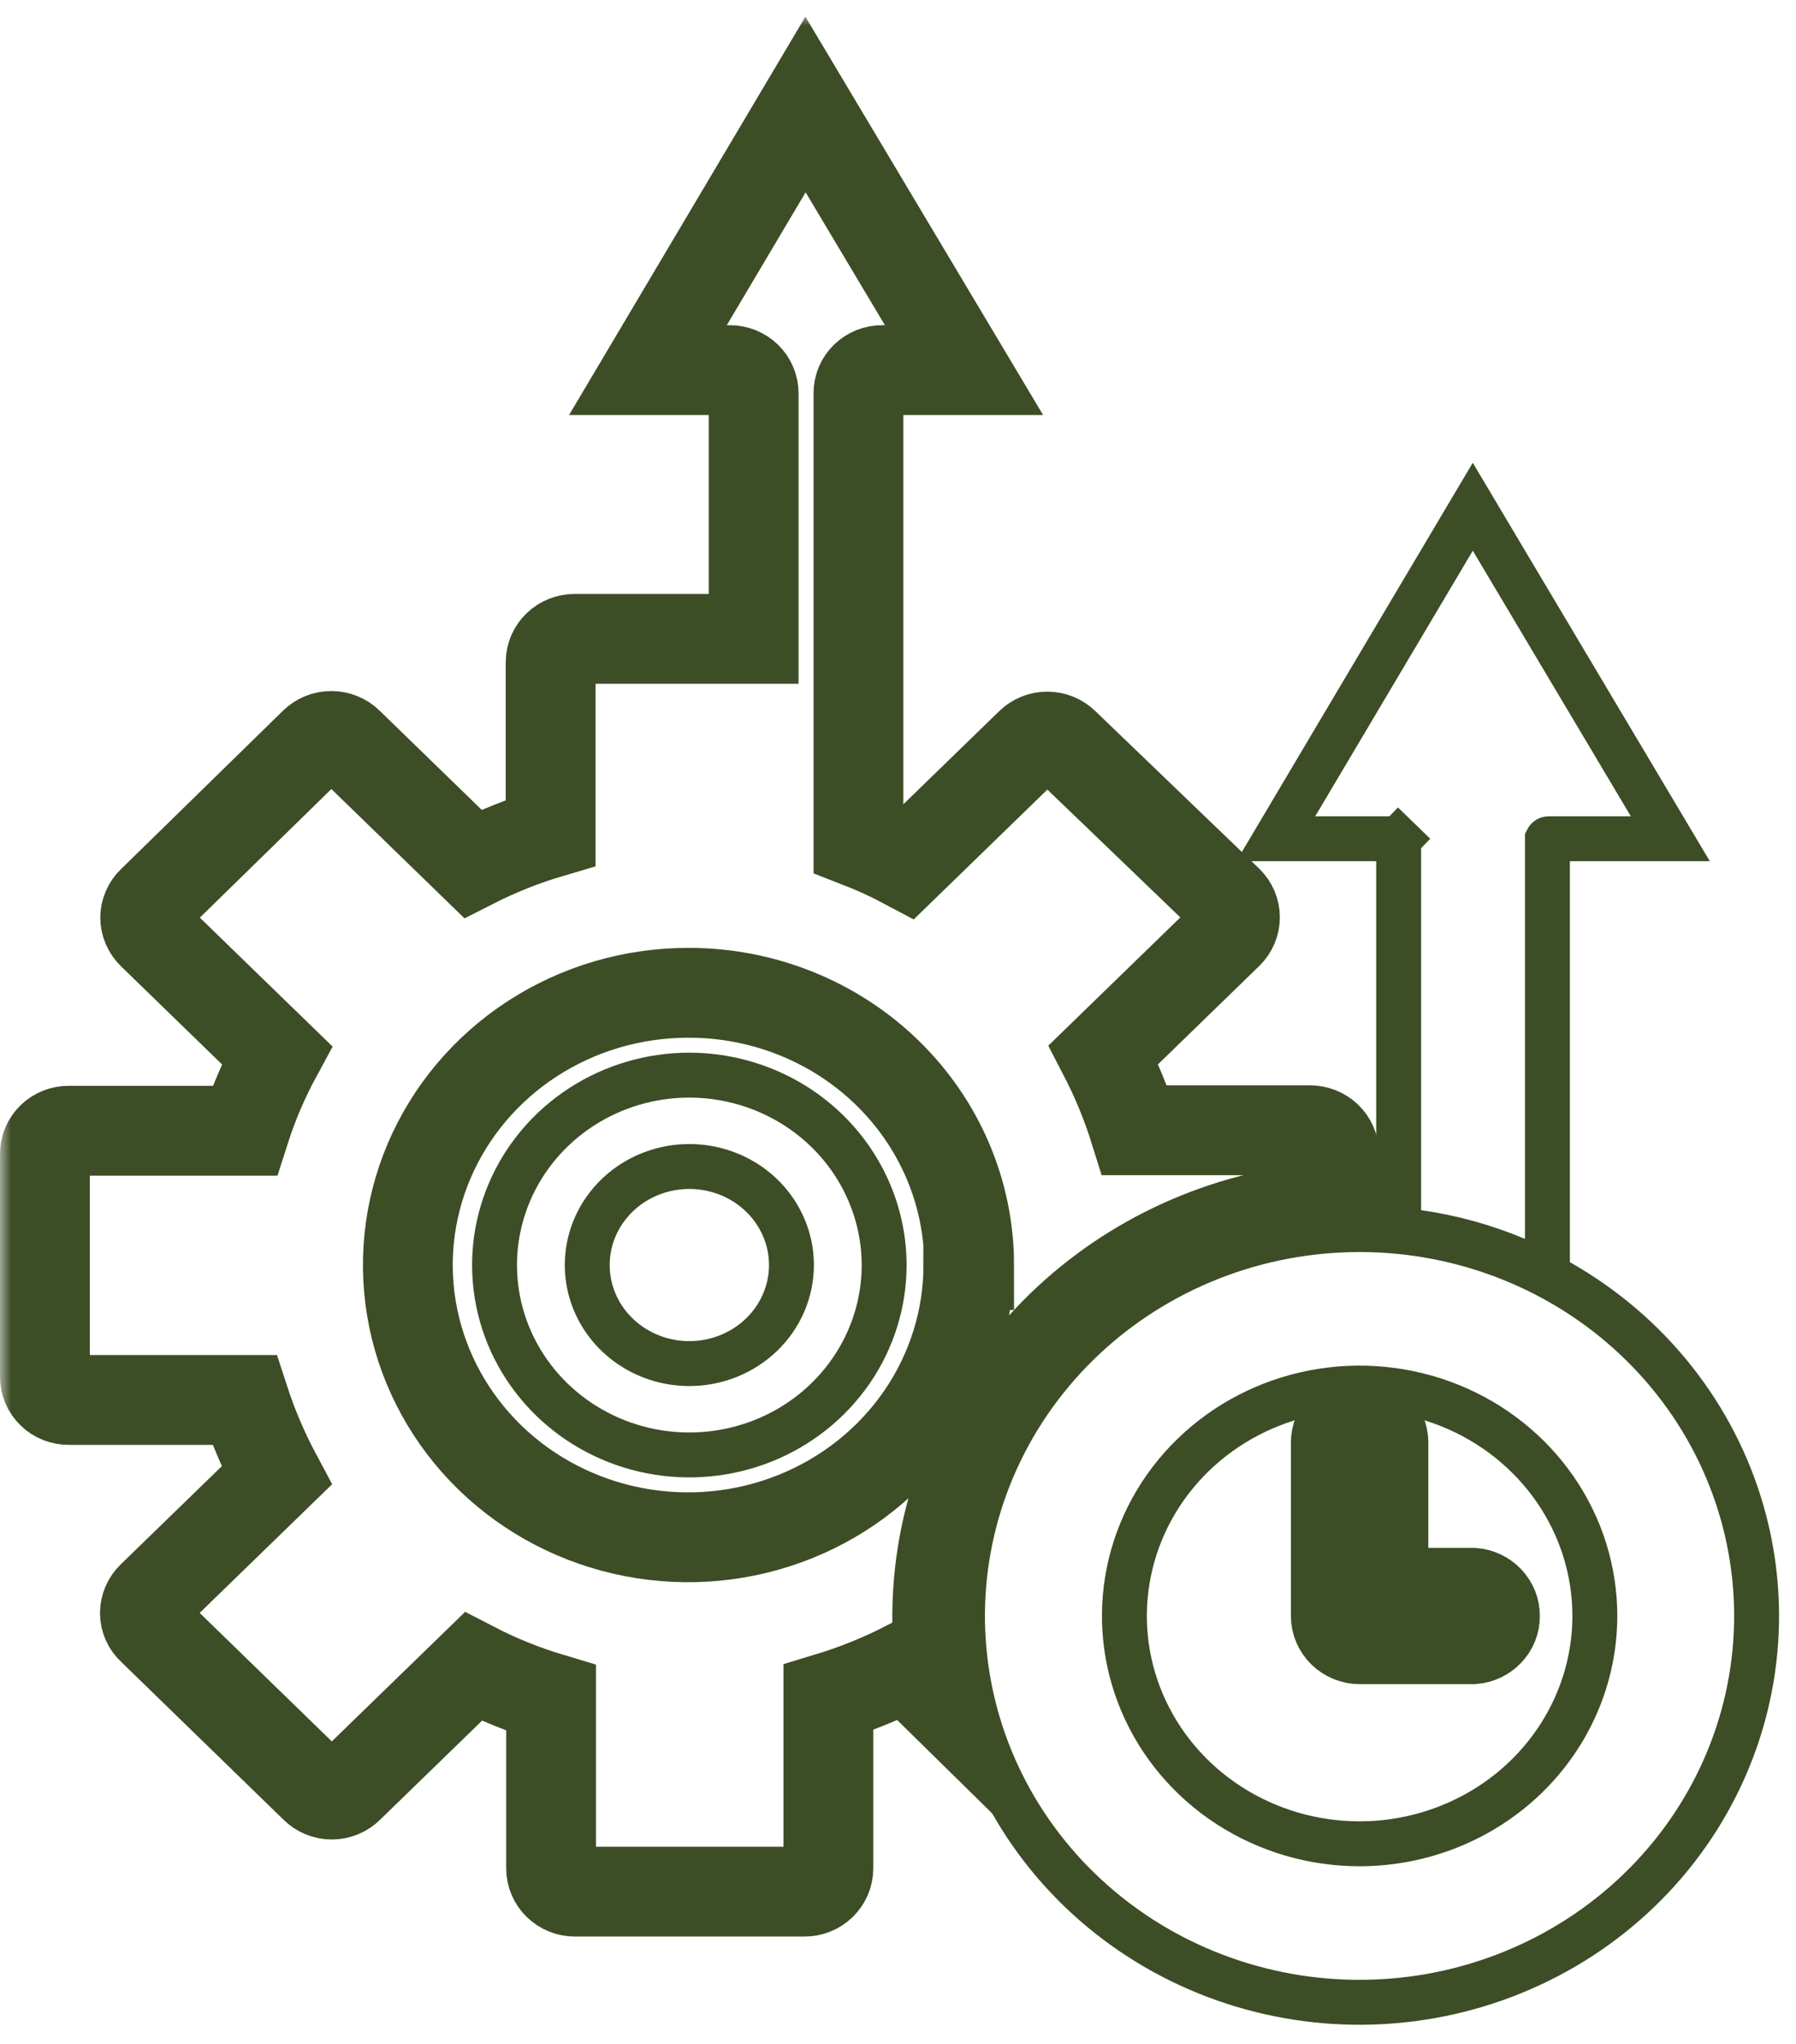
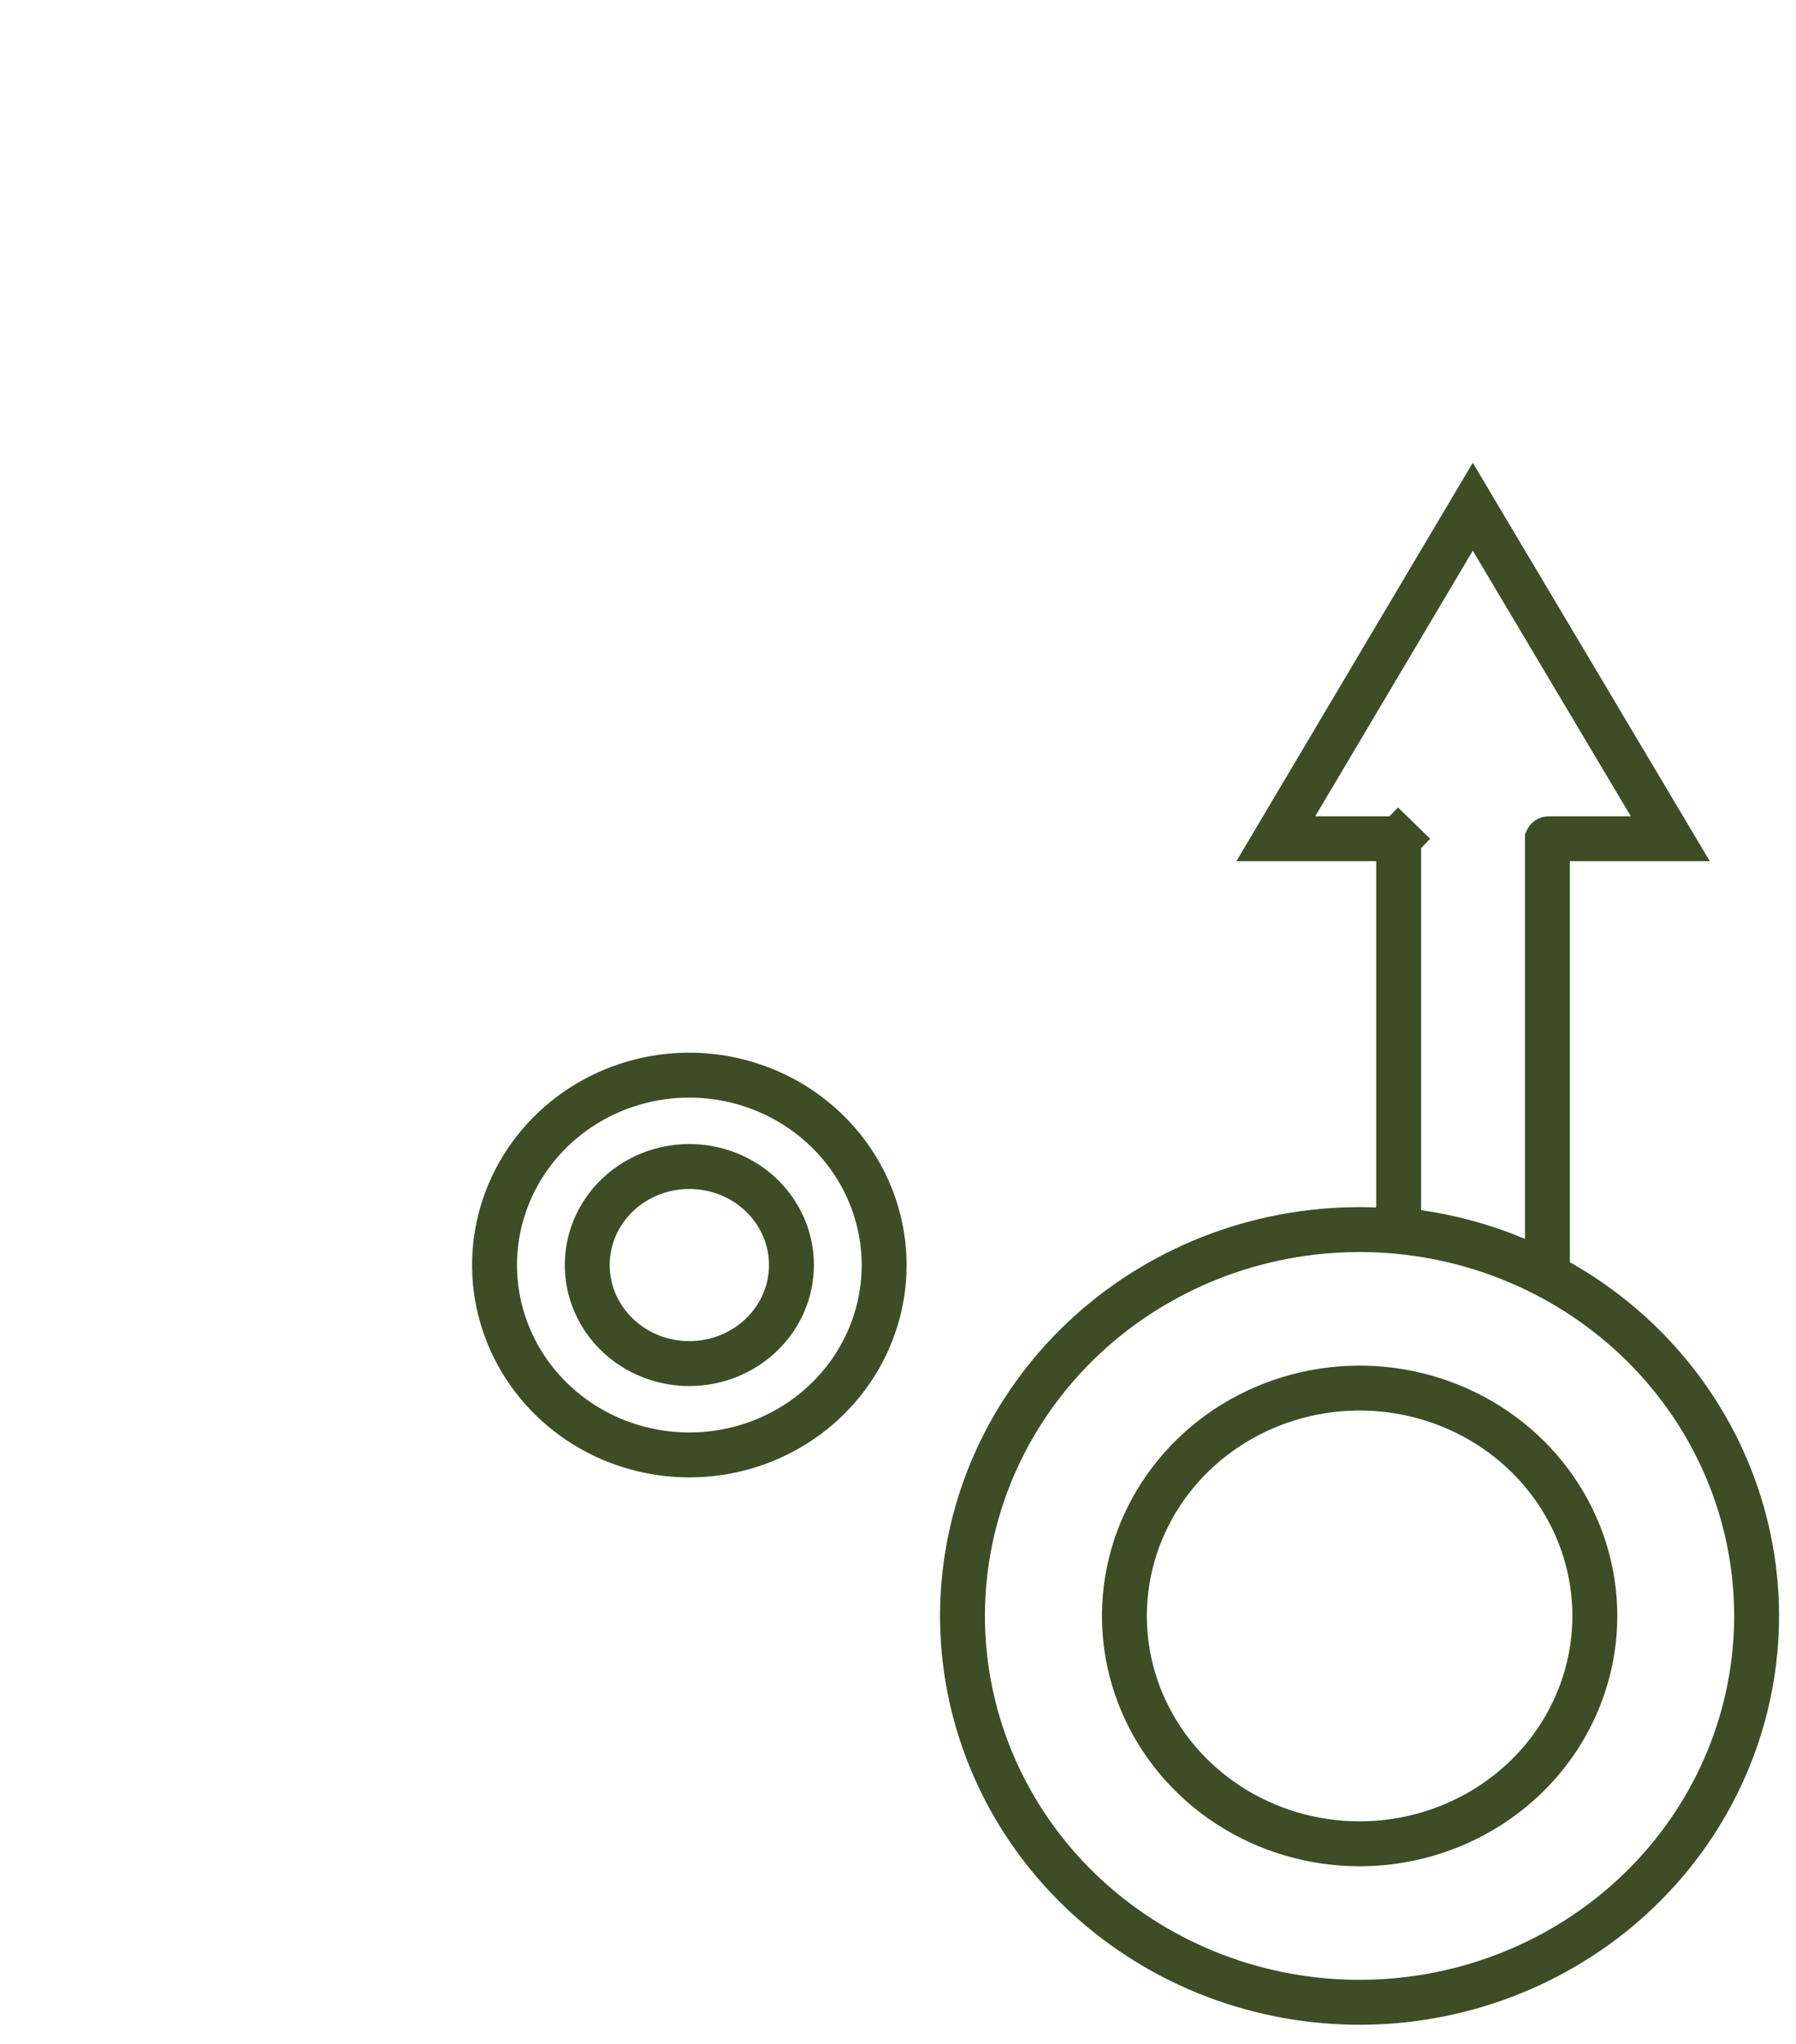
<svg xmlns="http://www.w3.org/2000/svg" width="80" height="91" viewBox="0 0 80 91" fill="none">
  <path d="M60.562 54.746L60.562 54.746C59.861 54.746 59.16 54.787 58.464 54.867L58.463 54.867C53.905 55.396 49.731 57.629 46.831 61.103C43.929 64.577 42.532 69.018 42.943 73.483C43.354 77.948 45.54 82.075 49.026 84.991C52.512 87.907 57.024 89.386 61.606 89.121C66.189 88.857 70.491 86.869 73.599 83.571C76.707 80.271 78.374 75.92 78.237 71.439C78.101 66.958 76.172 62.711 72.869 59.597C69.568 56.484 65.153 54.747 60.562 54.746ZM60.562 82.094C58.483 82.094 56.453 81.495 54.73 80.377C53.006 79.258 51.667 77.672 50.878 75.821C50.089 73.971 49.883 71.937 50.285 69.975C50.687 68.013 51.679 66.206 53.143 64.785C54.606 63.364 56.474 62.393 58.513 61.999C60.551 61.606 62.663 61.808 64.581 62.58C66.499 63.351 68.134 64.656 69.282 66.324C70.429 67.991 71.04 69.948 71.04 71.948C71.038 74.629 69.941 77.205 67.98 79.11C66.017 81.016 63.349 82.092 60.562 82.094Z" stroke="#3D4D26" stroke-width="2" />
  <mask id="path-2-outside-1_44_276" maskUnits="userSpaceOnUse" x="0.001" y="0.653" width="69" height="86" fill="black">
-     <rect fill="white" x="0.001" y="0.653" width="69" height="86" />
-     <path d="M65.611 70.918H61.623V64.225C61.623 63.951 61.511 63.689 61.312 63.496C61.114 63.303 60.844 63.194 60.562 63.194C60.281 63.194 60.011 63.303 59.812 63.496C59.613 63.689 59.501 63.951 59.501 64.225V71.956C59.503 72.228 59.615 72.489 59.814 72.682C60.013 72.875 60.281 72.984 60.562 72.986H65.611C65.879 72.965 66.128 72.847 66.31 72.655C66.492 72.464 66.593 72.213 66.593 71.952C66.593 71.692 66.492 71.441 66.31 71.249C66.128 71.057 65.879 70.939 65.611 70.918ZM41.747 71.949C41.757 67.655 43.32 63.502 46.163 60.214C49.007 56.926 52.949 54.713 57.303 53.962C58.005 53.841 58.713 53.758 59.425 53.712V51.355C59.424 51.219 59.395 51.084 59.341 50.959C59.286 50.834 59.207 50.72 59.107 50.624C59.007 50.528 58.889 50.453 58.759 50.401C58.629 50.35 58.49 50.324 58.35 50.325H50.541C50.179 49.166 49.715 48.039 49.154 46.958L54.702 41.571C54.898 41.377 55.009 41.115 55.009 40.843C55.009 40.571 54.898 40.31 54.702 40.116L47.399 33.099C47.301 33.003 47.184 32.926 47.056 32.874C46.927 32.822 46.789 32.795 46.65 32.795C46.511 32.795 46.373 32.822 46.244 32.874C46.116 32.926 45.999 33.003 45.901 33.099L40.353 38.486C39.669 38.122 38.962 37.798 38.238 37.517V17.509C38.237 17.373 38.264 17.239 38.316 17.114C38.37 16.988 38.448 16.874 38.546 16.779C38.645 16.683 38.762 16.607 38.892 16.555C39.021 16.504 39.159 16.478 39.299 16.479H42.94L35.88 4.653L28.861 16.479H32.509C32.791 16.479 33.06 16.587 33.259 16.78C33.458 16.974 33.57 17.236 33.57 17.509V28.445H25.588C25.307 28.447 25.038 28.556 24.84 28.749C24.641 28.942 24.529 29.203 24.527 29.476V37.079C23.329 37.433 22.168 37.895 21.059 38.459L15.511 33.072C15.412 32.976 15.295 32.899 15.166 32.847C15.037 32.795 14.898 32.768 14.758 32.768C14.618 32.768 14.48 32.795 14.351 32.847C14.222 32.899 14.104 32.976 14.006 33.072L6.786 40.129C6.686 40.224 6.606 40.337 6.552 40.462C6.497 40.587 6.468 40.721 6.467 40.857C6.47 41.133 6.585 41.396 6.786 41.591L12.335 46.978C11.751 48.056 11.27 49.183 10.899 50.345H3.062C2.922 50.344 2.784 50.37 2.655 50.422C2.526 50.473 2.408 50.549 2.31 50.645C2.211 50.741 2.133 50.855 2.08 50.98C2.027 51.106 2 51.24 2.001 51.376V61.302C2 61.437 2.027 61.572 2.08 61.697C2.133 61.823 2.211 61.937 2.31 62.032C2.408 62.128 2.526 62.204 2.655 62.256C2.784 62.307 2.922 62.333 3.062 62.332H10.885C11.263 63.493 11.743 64.619 12.321 65.699L6.772 71.087C6.57 71.281 6.456 71.545 6.453 71.821C6.454 71.956 6.482 72.089 6.537 72.213C6.592 72.337 6.672 72.448 6.772 72.541L14.027 79.592C14.124 79.69 14.241 79.768 14.371 79.821C14.5 79.874 14.639 79.902 14.779 79.902C14.92 79.902 15.059 79.874 15.188 79.821C15.317 79.768 15.434 79.69 15.532 79.592L21.08 74.205C22.187 74.778 23.348 75.247 24.547 75.605V83.195C24.549 83.468 24.662 83.729 24.86 83.922C25.059 84.114 25.328 84.224 25.609 84.225H35.831C36.113 84.225 36.384 84.117 36.584 83.924C36.784 83.731 36.897 83.469 36.899 83.195V75.579C38.097 75.216 39.258 74.747 40.367 74.178L42.218 75.996C41.956 74.89 41.802 73.763 41.761 72.629C41.747 72.407 41.747 72.178 41.747 71.949ZM43.134 56.325C43.134 58.723 42.402 61.066 41.03 63.06C39.658 65.053 37.709 66.607 35.428 67.524C33.147 68.442 30.637 68.682 28.215 68.214C25.794 67.746 23.569 66.592 21.823 64.897C20.078 63.201 18.889 61.041 18.407 58.69C17.925 56.339 18.172 53.901 19.117 51.687C20.062 49.472 21.662 47.578 23.715 46.246C25.768 44.914 28.181 44.204 30.651 44.204C32.293 44.199 33.92 44.509 35.438 45.117C36.957 45.724 38.337 46.616 39.5 47.742C40.663 48.868 41.586 50.206 42.215 51.679C42.845 53.152 43.169 54.731 43.169 56.325H43.134Z" />
-   </mask>
+     </mask>
  <path d="M65.611 70.918H61.623V64.225C61.623 63.951 61.511 63.689 61.312 63.496C61.114 63.303 60.844 63.194 60.562 63.194C60.281 63.194 60.011 63.303 59.812 63.496C59.613 63.689 59.501 63.951 59.501 64.225V71.956C59.503 72.228 59.615 72.489 59.814 72.682C60.013 72.875 60.281 72.984 60.562 72.986H65.611C65.879 72.965 66.128 72.847 66.31 72.655C66.492 72.464 66.593 72.213 66.593 71.952C66.593 71.692 66.492 71.441 66.31 71.249C66.128 71.057 65.879 70.939 65.611 70.918ZM41.747 71.949C41.757 67.655 43.32 63.502 46.163 60.214C49.007 56.926 52.949 54.713 57.303 53.962C58.005 53.841 58.713 53.758 59.425 53.712V51.355C59.424 51.219 59.395 51.084 59.341 50.959C59.286 50.834 59.207 50.72 59.107 50.624C59.007 50.528 58.889 50.453 58.759 50.401C58.629 50.35 58.49 50.324 58.35 50.325H50.541C50.179 49.166 49.715 48.039 49.154 46.958L54.702 41.571C54.898 41.377 55.009 41.115 55.009 40.843C55.009 40.571 54.898 40.31 54.702 40.116L47.399 33.099C47.301 33.003 47.184 32.926 47.056 32.874C46.927 32.822 46.789 32.795 46.65 32.795C46.511 32.795 46.373 32.822 46.244 32.874C46.116 32.926 45.999 33.003 45.901 33.099L40.353 38.486C39.669 38.122 38.962 37.798 38.238 37.517V17.509C38.237 17.373 38.264 17.239 38.316 17.114C38.37 16.988 38.448 16.874 38.546 16.779C38.645 16.683 38.762 16.607 38.892 16.555C39.021 16.504 39.159 16.478 39.299 16.479H42.94L35.88 4.653L28.861 16.479H32.509C32.791 16.479 33.06 16.587 33.259 16.78C33.458 16.974 33.57 17.236 33.57 17.509V28.445H25.588C25.307 28.447 25.038 28.556 24.84 28.749C24.641 28.942 24.529 29.203 24.527 29.476V37.079C23.329 37.433 22.168 37.895 21.059 38.459L15.511 33.072C15.412 32.976 15.295 32.899 15.166 32.847C15.037 32.795 14.898 32.768 14.758 32.768C14.618 32.768 14.48 32.795 14.351 32.847C14.222 32.899 14.104 32.976 14.006 33.072L6.786 40.129C6.686 40.224 6.606 40.337 6.552 40.462C6.497 40.587 6.468 40.721 6.467 40.857C6.47 41.133 6.585 41.396 6.786 41.591L12.335 46.978C11.751 48.056 11.27 49.183 10.899 50.345H3.062C2.922 50.344 2.784 50.37 2.655 50.422C2.526 50.473 2.408 50.549 2.31 50.645C2.211 50.741 2.133 50.855 2.08 50.98C2.027 51.106 2 51.24 2.001 51.376V61.302C2 61.437 2.027 61.572 2.08 61.697C2.133 61.823 2.211 61.937 2.31 62.032C2.408 62.128 2.526 62.204 2.655 62.256C2.784 62.307 2.922 62.333 3.062 62.332H10.885C11.263 63.493 11.743 64.619 12.321 65.699L6.772 71.087C6.57 71.281 6.456 71.545 6.453 71.821C6.454 71.956 6.482 72.089 6.537 72.213C6.592 72.337 6.672 72.448 6.772 72.541L14.027 79.592C14.124 79.69 14.241 79.768 14.371 79.821C14.5 79.874 14.639 79.902 14.779 79.902C14.92 79.902 15.059 79.874 15.188 79.821C15.317 79.768 15.434 79.69 15.532 79.592L21.08 74.205C22.187 74.778 23.348 75.247 24.547 75.605V83.195C24.549 83.468 24.662 83.729 24.86 83.922C25.059 84.114 25.328 84.224 25.609 84.225H35.831C36.113 84.225 36.384 84.117 36.584 83.924C36.784 83.731 36.897 83.469 36.899 83.195V75.579C38.097 75.216 39.258 74.747 40.367 74.178L42.218 75.996C41.956 74.89 41.802 73.763 41.761 72.629C41.747 72.407 41.747 72.178 41.747 71.949ZM43.134 56.325C43.134 58.723 42.402 61.066 41.03 63.06C39.658 65.053 37.709 66.607 35.428 67.524C33.147 68.442 30.637 68.682 28.215 68.214C25.794 67.746 23.569 66.592 21.823 64.897C20.078 63.201 18.889 61.041 18.407 58.69C17.925 56.339 18.172 53.901 19.117 51.687C20.062 49.472 21.662 47.578 23.715 46.246C25.768 44.914 28.181 44.204 30.651 44.204C32.293 44.199 33.92 44.509 35.438 45.117C36.957 45.724 38.337 46.616 39.5 47.742C40.663 48.868 41.586 50.206 42.215 51.679C42.845 53.152 43.169 54.731 43.169 56.325H43.134Z" stroke="#3D4D26" stroke-width="4" mask="url(#path-2-outside-1_44_276)" />
  <path d="M30.707 47.87H30.706C28.996 47.87 27.322 48.362 25.896 49.288C24.47 50.213 23.353 51.532 22.693 53.08C22.032 54.629 21.859 56.334 22.196 57.98C22.533 59.626 23.365 61.133 24.58 62.314C25.796 63.494 27.341 64.295 29.018 64.619C30.696 64.943 32.435 64.777 34.017 64.14C35.599 63.504 36.956 62.424 37.913 61.034C38.87 59.643 39.383 58.004 39.383 56.325L39.383 56.323C39.379 54.073 38.456 51.922 36.827 50.34C35.199 48.759 32.998 47.874 30.707 47.87ZM58.585 37.345H62.235C62.262 37.345 62.282 37.356 62.292 37.366L62.989 36.648L62.292 37.366C62.297 37.371 62.299 37.375 62.3 37.377C62.301 37.379 62.301 37.38 62.301 37.381V53.881V54.748L63.16 54.871C64.668 55.086 66.141 55.494 67.539 56.082L68.927 56.666V55.16V37.375L68.927 37.375L68.928 37.373C68.928 37.371 68.93 37.368 68.934 37.364C68.944 37.355 68.963 37.345 68.988 37.345H72.643H74.402L73.502 35.833L66.463 24.008L65.603 22.562L64.744 24.009L57.725 35.834L56.829 37.345H58.585ZM30.706 60.713C29.8 60.713 28.916 60.452 28.168 59.966C27.419 59.48 26.84 58.793 26.5 57.995C26.159 57.196 26.071 56.32 26.244 55.475C26.417 54.629 26.845 53.849 27.479 53.233C28.113 52.617 28.925 52.195 29.813 52.023C30.701 51.852 31.621 51.94 32.456 52.276C33.29 52.611 33.999 53.178 34.495 53.899C34.991 54.62 35.254 55.464 35.254 56.325C35.254 57.479 34.782 58.592 33.932 59.417C33.081 60.243 31.921 60.713 30.706 60.713Z" stroke="#3D4D26" stroke-width="2" />
</svg>